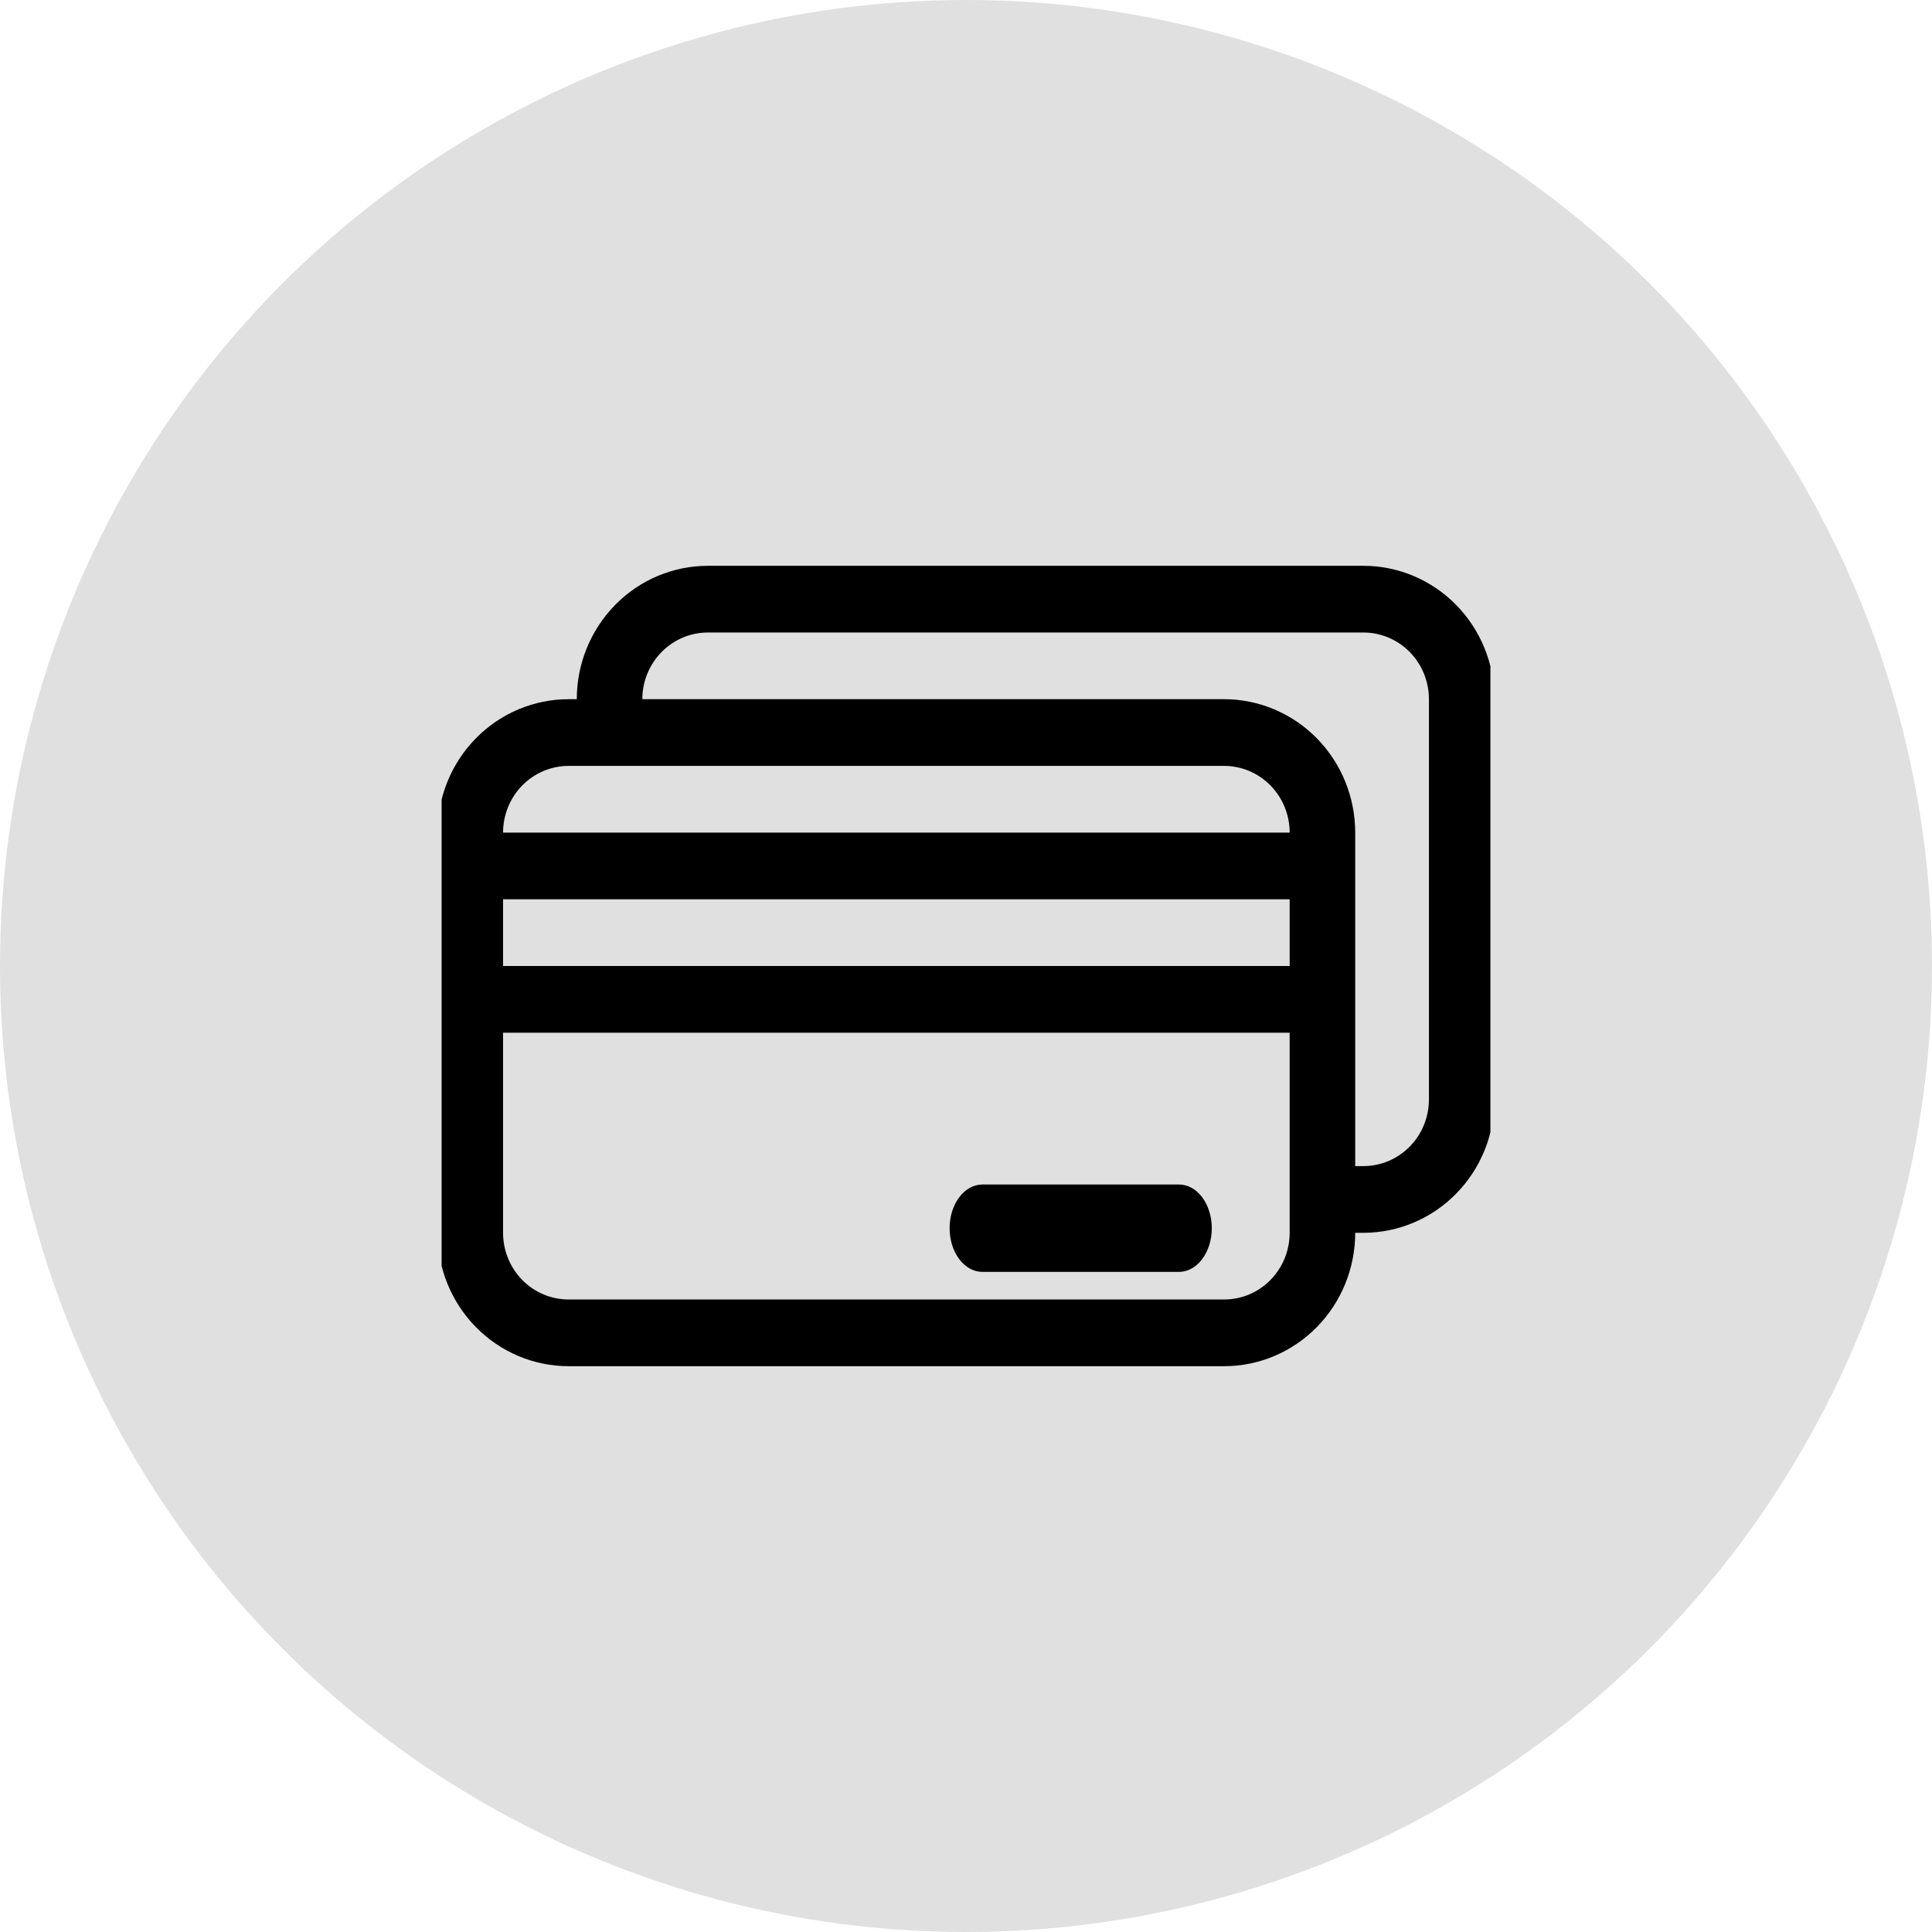
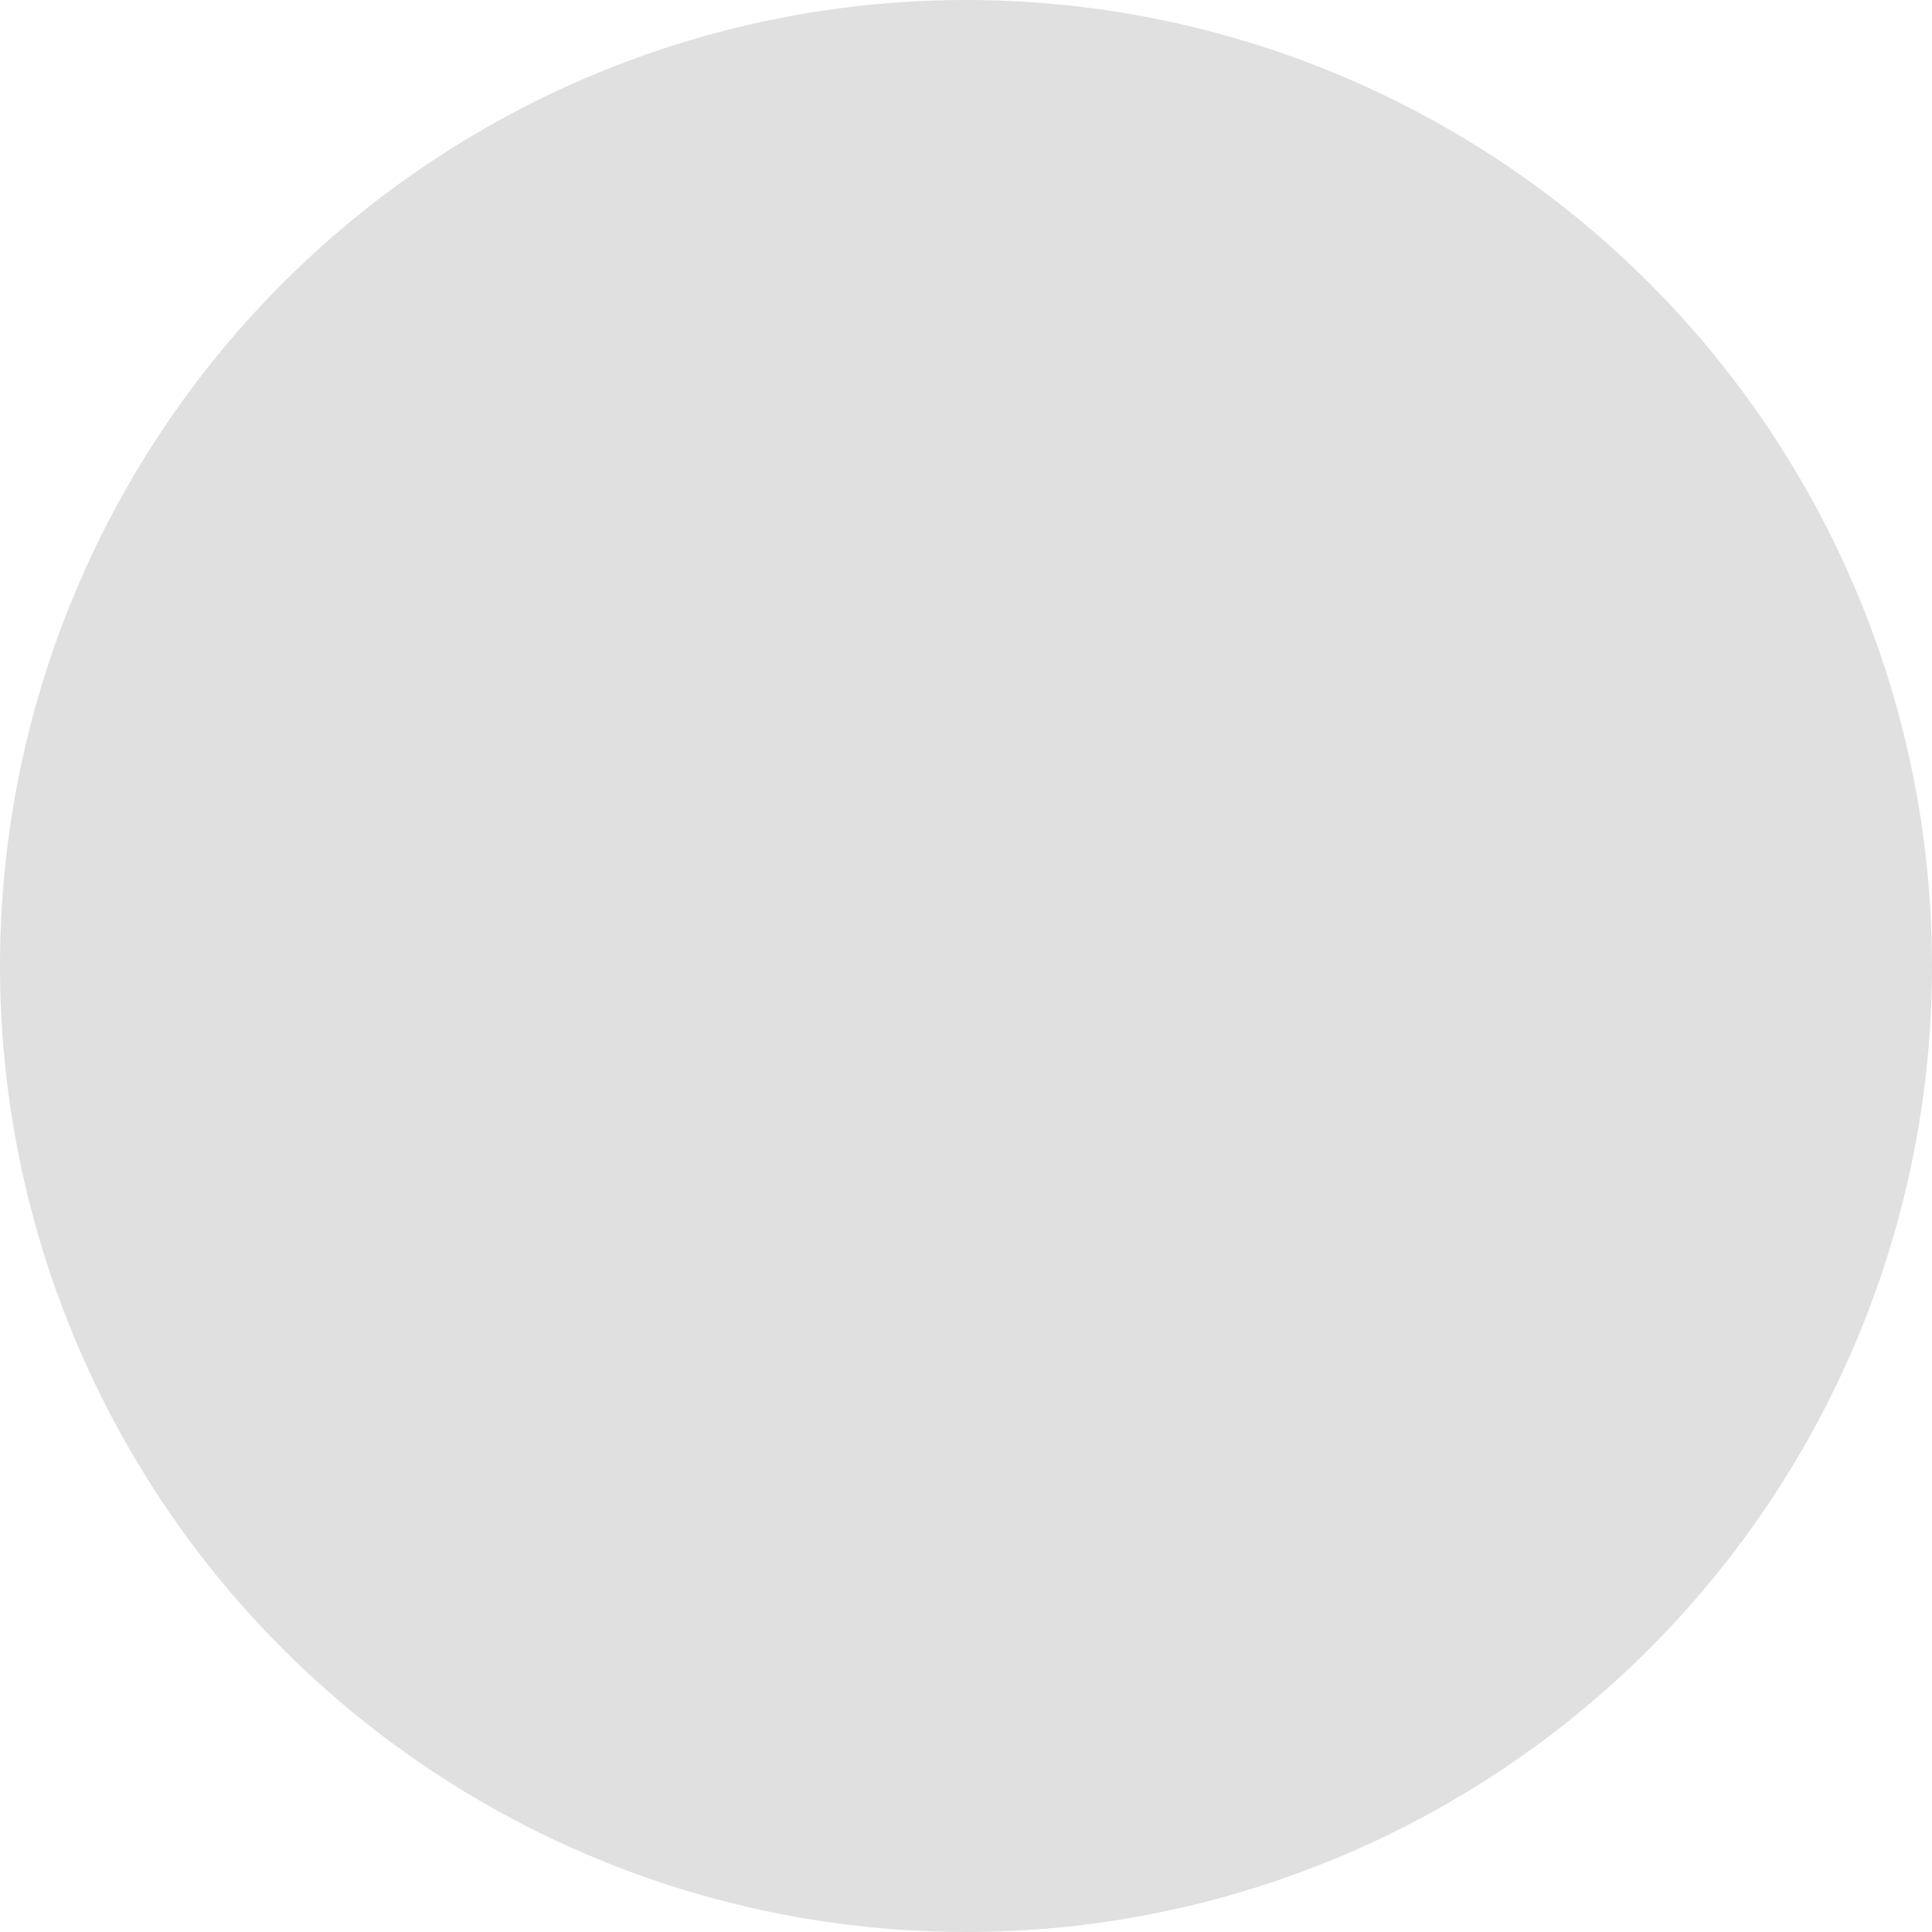
<svg xmlns="http://www.w3.org/2000/svg" width="70" height="70" viewBox="0 0 70 70" fill="none">
  <circle cx="35" cy="35" r="35" fill="#E0E0E0" />
  <g clip-path="url(#clip0_422_4353)">
-     <path d="M20.602 49.5H44.352C45.611 49.5 46.819 48.991 47.71 48.084C48.601 47.178 49.102 45.949 49.102 44.667H49.398C50.658 44.667 51.866 44.157 52.757 43.251C53.648 42.345 54.148 41.115 54.148 39.833V25.333C54.148 24.052 53.648 22.822 52.757 21.916C51.866 21.009 50.658 20.5 49.398 20.5H25.648C24.389 20.5 23.18 21.009 22.29 21.916C21.399 22.822 20.898 24.052 20.898 25.333H20.602C19.342 25.333 18.134 25.843 17.243 26.749C16.352 27.655 15.852 28.885 15.852 30.167V44.667C15.852 45.949 16.352 47.178 17.243 48.084C18.134 48.991 19.342 49.5 20.602 49.5ZM46.727 35H18.227V32.583H46.727V35ZM25.648 22.917H49.398C50.028 22.917 50.632 23.171 51.078 23.625C51.523 24.078 51.773 24.692 51.773 25.333V39.833C51.773 40.474 51.523 41.089 51.078 41.542C50.632 41.995 50.028 42.25 49.398 42.25H49.102V30.167C49.102 28.885 48.601 27.655 47.71 26.749C46.819 25.843 45.611 25.333 44.352 25.333H23.273C23.273 24.692 23.524 24.078 23.969 23.625C24.415 23.171 25.018 22.917 25.648 22.917ZM20.602 27.75H44.352C44.981 27.75 45.586 28.005 46.031 28.458C46.476 28.911 46.727 29.526 46.727 30.167H18.227C18.227 29.526 18.477 28.911 18.922 28.458C19.368 28.005 19.972 27.75 20.602 27.75ZM46.727 37.417V44.667C46.727 45.308 46.476 45.922 46.031 46.376C45.586 46.829 44.981 47.083 44.352 47.083H20.602C19.972 47.083 19.368 46.829 18.922 46.376C18.477 45.922 18.227 45.308 18.227 44.667V37.417H46.727Z" fill="black" />
-     <path d="M35.594 46.083H42.719C43.034 46.083 43.336 45.916 43.558 45.62C43.781 45.323 43.906 44.92 43.906 44.5C43.906 44.08 43.781 43.677 43.558 43.38C43.336 43.084 43.034 42.917 42.719 42.917H35.594C35.279 42.917 34.977 43.084 34.754 43.38C34.531 43.677 34.406 44.08 34.406 44.5C34.406 44.92 34.531 45.323 34.754 45.62C34.977 45.916 35.279 46.083 35.594 46.083Z" fill="black" />
-   </g>
+     </g>
  <defs>
    <clipPath id="clip0_422_4353">
      <rect width="38" height="38" fill="white" transform="translate(16 16)" />
    </clipPath>
  </defs>
</svg>